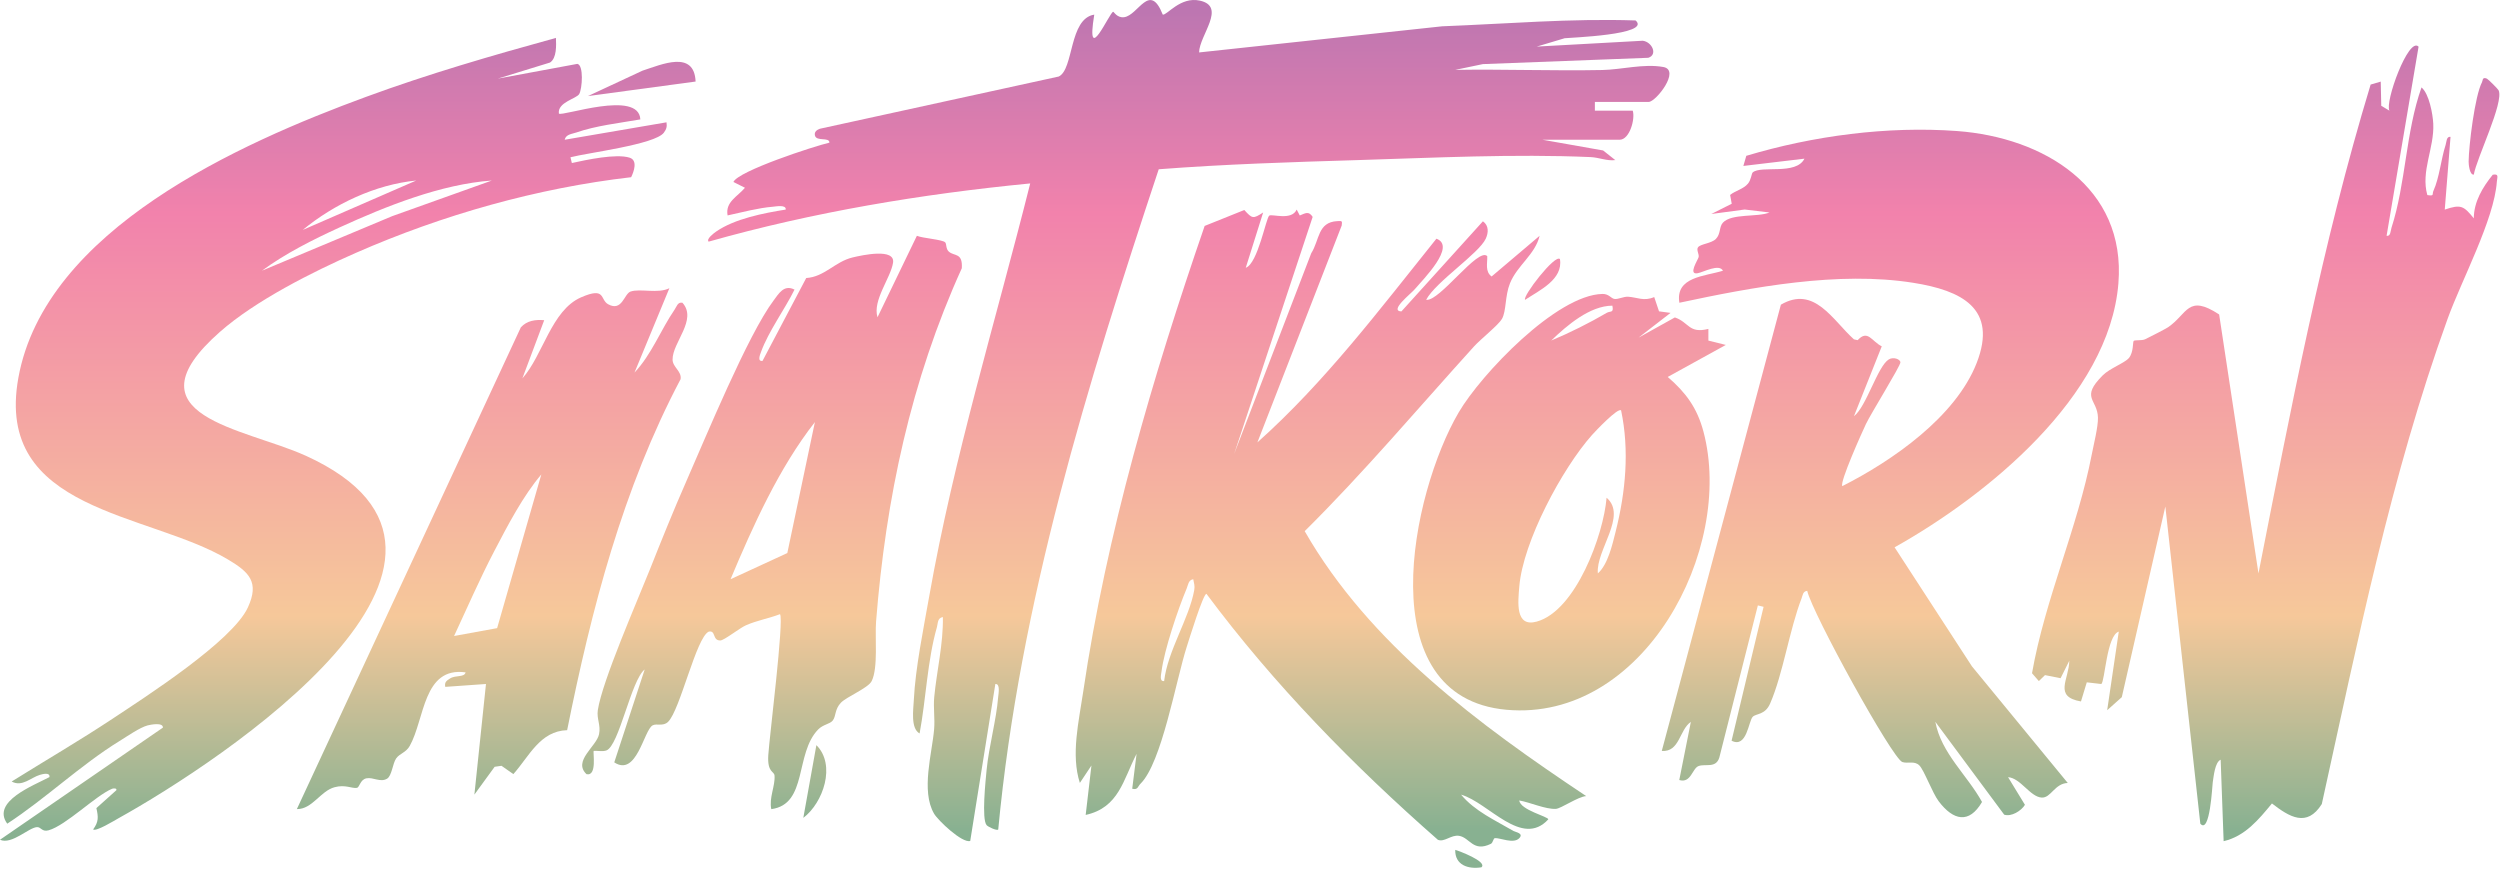
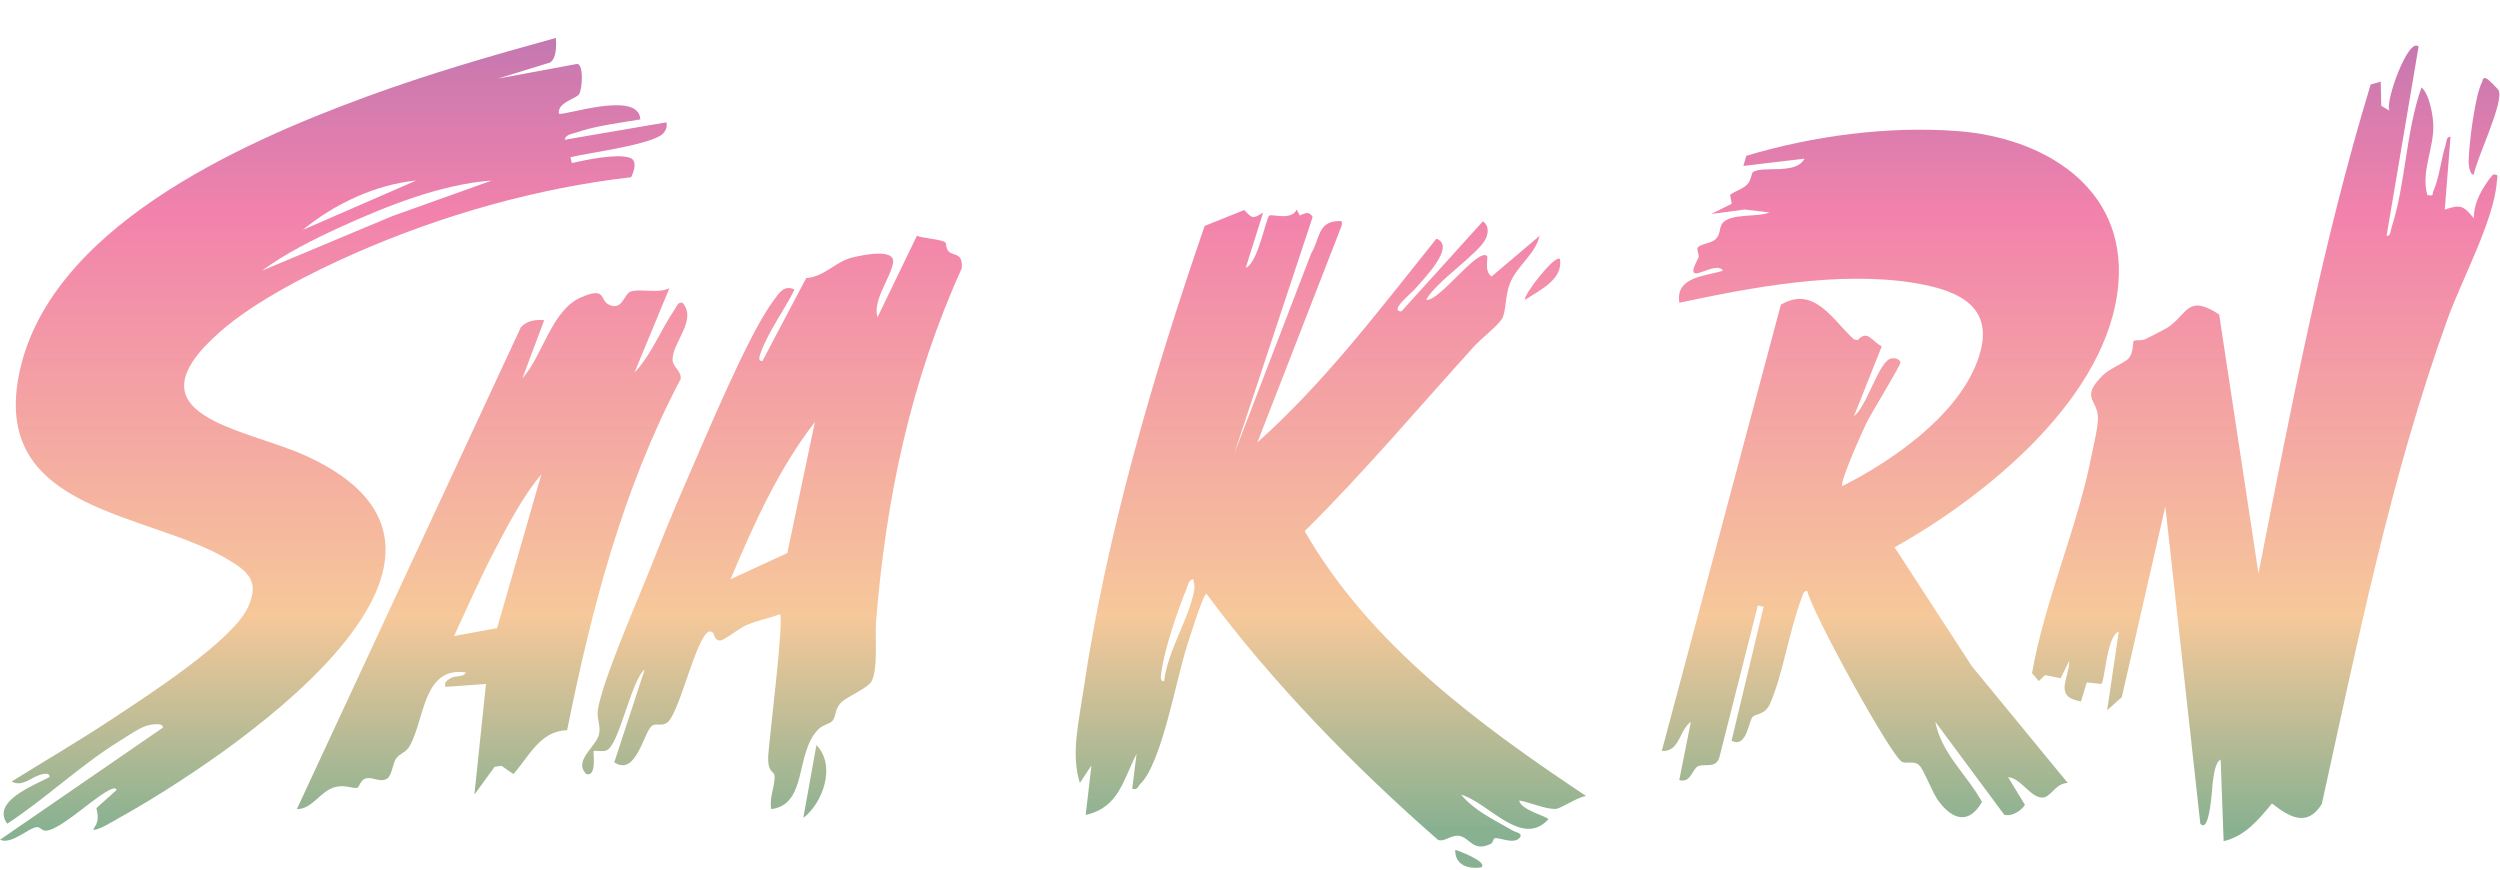
<svg xmlns="http://www.w3.org/2000/svg" width="859" height="299" viewBox="0 0 859 299" fill="none">
-   <path d="M466.5 55.008C492.87 54.208 520.05 52.828 546.55 53.978C549.4 54.098 552.1 55.368 555.01 55.008L550.83 51.698L530.01 48.018H556.51C559.91 48.018 561.92 40.928 561.01 38.018H548V35.018H566.5C568.95 35.018 577.57 24.098 571.5 23.018C564.76 21.818 557.13 23.928 550.55 24.058C533.72 24.388 516.83 23.738 500.01 24.008L509.52 22.028L566.35 19.858C569.67 18.808 567.68 14.408 564.45 13.998L528.01 16.008L537.62 13.138C539.02 12.938 567.59 11.998 562 7.028C539.73 6.278 517.73 8.188 495.52 9.038L412.01 18.018C412.11 12.078 421.54 2.268 412.28 0.218C405.54 -1.272 400.94 5.368 399.52 5.018C395.02 -6.392 391.16 5.228 386.27 5.908C383.86 6.238 382.75 4.048 382.5 4.048C381.31 4.048 372.94 23.618 375.99 5.028C367.24 6.398 369 23.878 363.77 26.298L281.71 44.238C280.68 44.608 279.74 45.298 280 46.508C280.48 48.768 285 46.968 284.99 49.008C279.6 50.268 253.63 58.768 252 62.528L255.97 64.518C253.4 67.568 249.15 69.388 250 74.018C254.84 72.958 260.62 71.428 265.51 71.038C266.61 70.948 270.16 70.228 269.98 72.008C262.37 73.228 252.41 75.158 246.05 79.578C245.46 79.988 242.54 82.108 243.49 83.028C279.49 72.838 316.72 66.658 353.98 63.028C342.15 110.168 327.76 156.868 319.29 204.838C317.34 215.868 314.52 229.538 313.99 240.528C313.83 243.768 312.83 250.288 315.97 252.018C318.19 240.218 318.62 227.018 321.93 215.468C322.32 214.108 322.05 212.368 323.97 212.018C324.15 221.198 321.84 230.618 321 239.538C320.66 243.158 321.27 246.878 320.97 250.508C320.29 258.778 316.37 271.708 320.94 279.568C322.28 281.878 330.63 289.828 333.37 288.948L342 235.028C343.78 234.858 343.06 238.398 342.97 239.498C342.33 247.508 339.79 256.378 339 264.528C338.65 268.178 337.24 281.468 339 283.518C339.49 284.098 342.53 285.538 342.99 285.018C350.35 207.228 373.65 131.898 398.14 58.158C420.91 56.408 443.68 55.698 466.49 55.008H466.5Z" fill="url(#paint0_linear_251_4161)" />
-   <path d="M651.02 188.038C682.64 170.318 724.73 136.308 727.88 97.388C730.57 64.228 702.07 47.218 672.5 45.028C648.53 43.258 622.95 46.668 600.03 53.538L599.02 57.018L620.01 54.518C617.14 60.288 605.13 56.718 602.23 59.248C601.82 59.608 601.69 61.808 600.6 63.098C598.99 65.008 596.35 65.468 594.47 66.978L595.02 70.008L588.01 73.528L599.47 71.988L608 73.008C603.94 74.708 595.01 73.248 591.99 76.508C590.66 77.938 591.28 80.368 589.58 82.098C588.02 83.678 584.23 83.808 583.42 84.998C582.81 85.878 583.89 87.388 583.65 88.338C583.41 89.308 579.89 94.548 583.34 93.878C585.38 93.478 590.69 90.528 592.01 93.018C585.76 94.978 575.58 95.068 577.03 104.028C602.16 98.648 631.73 93.088 657.38 97.168C673.9 99.788 686.52 105.918 679.19 124.708C671.95 143.278 650.14 158.358 633.02 167.028C632.04 165.748 639.8 148.518 641.15 145.668C642.83 142.118 653.01 125.728 652.98 124.518C652.96 123.418 650.55 122.528 648.98 123.498C645.11 125.898 641.28 139.778 637.01 143.018L646.57 118.998C643.1 117.298 641.8 113.098 638.29 116.878L637.01 116.598C629.66 109.998 623.43 97.968 611.91 104.688L570.99 258.018C577.16 258.478 576.99 250.778 580.98 248.028L577 268.018C581.06 269.228 581.43 263.978 583.67 263.198C586.06 262.368 589.6 264.058 590.76 260.288L604 208.018L605.97 208.498L594.97 254.508C600.25 257.218 600.77 247.768 602.25 246.278C603.41 245.118 606.49 245.708 608.21 241.748C612.66 231.538 614.84 216.398 619.03 205.568C619.43 204.528 619.44 203.158 620.96 203.018C622.74 210.768 650.21 260.678 653.65 261.838C655.51 262.468 657.78 261.308 659.49 262.998C661.11 264.588 663.97 272.468 666.15 275.338C671.15 281.928 676.59 283.188 681.02 275.558C675.94 266.308 667.02 258.848 664.98 248.018L688.64 279.918C691.07 280.728 694.47 278.648 695.77 276.538L689.97 267.038C694.28 267.328 697.56 273.858 701.56 274.048C704.72 274.198 705.97 269.188 710.48 269.028L677.55 228.938L650.97 188.038H651.02Z" fill="url(#paint1_linear_251_4161)" />
+   <path d="M651.02 188.038C682.64 170.318 724.73 136.308 727.88 97.388C730.57 64.228 702.07 47.218 672.5 45.028C648.53 43.258 622.95 46.668 600.03 53.538L599.02 57.018L620.01 54.518C617.14 60.288 605.13 56.718 602.23 59.248C601.82 59.608 601.69 61.808 600.6 63.098C598.99 65.008 596.35 65.468 594.47 66.978L595.02 70.008L588.01 73.528L599.47 71.988L608 73.008C603.94 74.708 595.01 73.248 591.99 76.508C590.66 77.938 591.28 80.368 589.58 82.098C588.02 83.678 584.23 83.808 583.42 84.998C582.81 85.878 583.89 87.388 583.65 88.338C583.41 89.308 579.89 94.548 583.34 93.878C585.38 93.478 590.69 90.528 592.01 93.018C585.76 94.978 575.58 95.068 577.03 104.028C602.16 98.648 631.73 93.088 657.38 97.168C673.9 99.788 686.52 105.918 679.19 124.708C671.95 143.278 650.14 158.358 633.02 167.028C632.04 165.748 639.8 148.518 641.15 145.668C642.83 142.118 653.01 125.728 652.98 124.518C652.96 123.418 650.55 122.528 648.98 123.498C645.11 125.898 641.28 139.778 637.01 143.018L646.57 118.998C643.1 117.298 641.8 113.098 638.29 116.878L637.01 116.598C629.66 109.998 623.43 97.968 611.91 104.688L570.99 258.018C577.16 258.478 576.99 250.778 580.98 248.028L577 268.018C581.06 269.228 581.43 263.978 583.67 263.198C586.06 262.368 589.6 264.058 590.76 260.288L604 208.018L605.97 208.498L594.97 254.508C600.25 257.218 600.77 247.768 602.25 246.278C603.41 245.118 606.49 245.708 608.21 241.748C612.66 231.538 614.84 216.398 619.03 205.568C619.43 204.528 619.44 203.158 620.96 203.018C622.74 210.768 650.21 260.678 653.65 261.838C655.51 262.468 657.78 261.308 659.49 262.998C661.11 264.588 663.97 272.468 666.15 275.338C671.15 281.928 676.59 283.188 681.02 275.558C675.94 266.308 667.02 258.848 664.98 248.018L688.64 279.918C691.07 280.728 694.47 278.648 695.77 276.538L689.97 267.038C694.28 267.328 697.56 273.858 701.56 274.048C704.72 274.198 705.97 269.188 710.48 269.028L677.55 228.938L650.97 188.038Z" fill="url(#paint1_linear_251_4161)" />
  <path d="M104.98 156.558C83.99 147.028 42.64 143.058 75.54 114.058C87.75 103.298 107.38 93.408 122.34 86.858C152.09 73.818 184.53 64.628 216.86 60.888C217.8 58.988 219.19 55.108 216.36 54.188C211.79 52.698 201.42 54.928 196.49 56.018L196.01 54.038C201.95 52.478 225.04 49.658 228.09 45.598C228.99 44.388 229.23 43.538 229.01 42.028L194.02 48.018C194.45 46.118 196.53 46.048 198.02 45.528C204.74 43.178 212.97 42.258 220.02 41.028C219.53 30.728 193.14 40.138 192.03 39.028C191.5 35.108 198.14 33.918 199.03 32.288C200.07 30.398 200.6 22.368 198.38 21.948L171.03 27.018L188.99 21.488C191.34 19.938 191.12 15.548 191.02 13.028C169.09 19.058 147.13 25.428 125.78 33.278C82.31 49.238 15.53 78.908 6.31 129.818C-2.04 175.908 50.95 175.928 78.31 192.228C85.69 196.618 89.16 200.038 85.18 208.698C79.86 220.288 50.04 239.418 38.53 247.048C27.24 254.528 15.5 261.358 4.01 268.528C7.59 270.518 10.64 267.138 13.72 266.238C14.64 265.968 17.27 265.268 16.99 267.008C11.57 269.888 -3.07 275.398 2.49 283.018C15.67 274.408 27.75 262.808 41.08 254.608C43.66 253.018 48.04 249.958 50.72 249.248C51.68 248.998 56.05 248.108 55.98 250.008L0 288.538C4.01 290.338 9.81 284.388 12.69 284.198C14.11 284.108 14.39 285.928 16.67 285.298C22.63 283.658 32.9 273.338 38.52 271.018C38.98 270.828 40.16 270.758 40 271.498L33.12 277.668C33.81 280.748 33.93 282.348 32 284.998C33 285.818 39.28 281.958 40.67 281.178C75.69 261.738 182.31 191.668 104.96 156.538L104.98 156.558ZM143.01 62.028L104.02 79.008C114.78 70.128 129.01 63.398 143.01 62.028ZM116.65 78.158C132.63 70.858 151.49 63.288 169 62.028L134.76 74.268L90.01 93.008C97.94 87.158 107.66 82.268 116.65 78.158Z" fill="url(#paint2_linear_251_4161)" />
  <path d="M856.52 60.028C853.08 64.268 850 69.328 850 75.018C846.52 70.728 845.58 70.118 840.02 72.018L842 47.028C840.56 46.788 840.65 48.758 840.31 49.808C838.74 54.668 838.17 61.118 836.11 65.618C835.58 66.778 836.59 67.428 834.03 67.028C831.72 58.838 836.47 50.878 836.07 42.508C835.91 39.168 834.65 32.238 832.03 30.038C826.59 45.328 826.66 62.978 821.72 78.248C821.38 79.298 821.47 81.268 820.03 81.028L831.02 16.038C827.6 12.418 819.31 35.238 821.02 38.028L818.2 36.358L818.02 28.038L814.55 29.058C797.86 84.038 787.11 140.658 776.01 197.018L762.5 108.048C751.64 100.928 751.72 107.818 744.94 112.448C744.2 112.958 738.37 115.958 737.04 116.578C735.92 117.108 733.55 116.738 733.14 117.138C732.77 117.498 733.15 120.998 731.5 122.998C730.07 124.728 724.94 126.518 722.49 128.978C714.69 136.788 720.69 137.088 720.86 143.488C720.94 146.638 719.38 152.768 718.72 156.208C713.89 181.288 702.63 205.978 698.2 231.328L700.55 234.018L702.66 231.968L708.02 233.028L711.02 227.018C710.9 233.498 705.48 239.348 715.02 241.018L717.02 234.448L722.01 235.028C723.26 234.148 723.84 218.358 728.01 217.018L724.03 244.018L729.05 239.548L744.01 174.028L756.03 283.018C759.36 286.838 760.14 269.798 760.3 268.798C760.63 266.748 761.04 261.888 763.02 261.028L764.04 289.028C771.38 287.348 776.14 281.538 780.64 276.068C786.62 280.688 792.65 284.438 797.77 276.268C810.08 220.448 821.56 163.318 841.01 109.508C845.85 96.128 857.01 75.448 857.92 62.408C858.02 60.908 858.75 59.638 856.54 60.028H856.52Z" fill="url(#paint3_linear_251_4161)" />
  <path d="M448.29 182.508C468.7 162.288 487.21 140.288 506.5 119.008C508.69 116.588 514.89 111.658 516.07 109.578C517.62 106.838 517.07 101.688 518.83 97.338C521.3 91.198 527.49 87.458 529.01 81.028L512.52 94.998C510.2 93.308 511.11 90.478 511.02 88.018C507.95 84.748 494.54 103.788 490.03 103.008C493.29 96.838 508.13 87.148 510.51 82.008C511.46 79.958 511.61 77.498 509.53 76.038L481.52 107.008C477.23 106.828 484.76 100.948 486.01 99.488C489.07 95.898 500.47 84.568 493.55 82.018C474.11 106.238 455.31 131.238 432.04 152.008L461.01 77.488C461.25 75.818 461.08 75.898 459.51 75.978C452.7 76.318 453.45 82.438 450.54 87.018L424.04 155.998L451.03 74.528C449.65 72.408 448.57 73.258 446.6 74.038L445.54 72.008C443.8 75.908 437.08 73.428 436.12 74.088C435.01 74.848 432.19 90.578 428.04 92.008L434.02 73.008C430.56 75.248 430.3 75.188 427.54 72.158L413.92 77.628C396.2 129.068 380.11 183.668 372.19 237.678C370.7 247.818 367.91 259.318 371.04 269.008L375.02 263.018L373.04 280.008C384.49 277.488 385.93 267.908 390.53 259.018L389.03 271.008C391.01 271.528 390.96 270.178 391.84 269.328C399.18 262.158 404.05 233.818 407.76 222.248C408.5 219.928 413.41 204.018 414.53 204.038C437.72 235.178 464.91 262.988 494.06 288.558C496.26 289.488 498.63 286.758 501.32 287.188C505.08 287.788 506.13 292.928 512.26 289.938C513.03 289.558 513.05 288.038 513.67 287.978C515.34 287.828 520.06 290.068 522.02 288.008C523.65 286.288 520.72 285.928 520.05 285.538C513.8 281.868 506.79 278.768 502.02 273.038C511.46 275.738 522.87 291.478 532 281.528C532 280.568 522.36 278.338 522.02 275.038C525.62 275.648 531.05 278.118 534.59 277.928C536.37 277.828 542.27 273.688 545.02 273.538C508.34 249.108 470.59 221.378 448.3 182.518L448.29 182.508ZM410.34 202.778C408.58 212.568 401.19 223.638 400 234.008C398.26 234.258 398.98 231.698 399.11 230.628C400.01 223.408 404.8 209.168 407.73 202.238C408.25 201.008 408.3 199.288 410 199.018C410.26 200.448 410.61 201.258 410.34 202.778Z" fill="url(#paint4_linear_251_4161)" />
  <path d="M330.48 92.158C330.81 86.738 327.95 88.128 326.03 86.468C324.94 85.518 325.29 83.838 324.77 83.278C323.85 82.298 316.96 81.858 315.04 81.018L301.51 109.018C299.74 103.228 306.03 95.548 306.85 90.288C307.65 85.168 296.31 87.658 292.95 88.458C286.86 89.918 283.32 95.148 277.02 95.528L262 124.008C260.15 124.238 261.13 121.918 261.47 120.978C264.07 113.828 269.58 106.388 273 99.508C269.36 97.648 267.59 100.878 265.78 103.288C256.99 114.998 242.44 150.318 235.83 165.338C231.42 175.368 227.3 185.588 223.26 195.768C218.9 206.718 206.91 234.038 205.41 244.008C204.96 246.998 206.49 249.158 205.83 252.288C204.93 256.518 196.75 261.478 201.53 266.008C205.27 266.818 203.63 258.358 204.01 258.008C205.38 257.918 207.08 258.308 208.34 257.858C212.73 256.278 216.82 233.738 221.52 230.018L211.06 261.948C218.78 267.048 221.21 250.908 224.23 249.238C225.62 248.468 227.82 249.698 229.54 248.038C233.7 244.028 239.21 218.978 243.53 217.028C246.06 216.498 244.68 220.088 247.49 220.068C248.82 220.058 254.04 215.838 256.33 214.838C260.1 213.178 264.19 212.488 268.01 211.028C269.45 212.988 264.37 253.228 263.98 259.488C263.61 265.548 266.01 264.908 266.13 266.488C266.4 270.048 264.18 274.168 265.02 278.018C277.59 276.328 273.04 258.928 281.13 250.638C282.82 248.908 285.14 248.798 286.1 247.608C287.33 246.088 286.74 243.748 288.94 241.448C290.91 239.398 298.34 236.398 299.51 234.018C301.78 229.428 300.59 218.868 301.02 213.528C304.38 171.278 312.94 130.808 330.48 92.158ZM270.52 190.028L251.02 199.018C258.77 180.588 267.67 160.768 280 145.028L270.52 190.038V190.028Z" fill="url(#paint5_linear_251_4161)" />
  <path d="M231.1 123.548C231.02 117.688 239.72 109.848 234.49 104.028C232.84 103.678 232.48 105.388 231.82 106.338C227.03 113.328 223.88 121.828 218.01 128.018L230 99.028C226.06 100.998 219.96 99.048 216.66 100.178C214.43 100.948 213.78 107.188 208.97 104.548C206.07 102.958 208.24 98.418 199.65 102.168C189.43 106.628 186.56 122.118 179.49 130.008L186.99 110.018C183.98 109.758 181.06 110.148 178.96 112.478L102 278.008C107.32 278.068 110.1 271.788 114.96 270.488C118.66 269.498 120.81 270.958 122.58 270.718C123.61 270.578 123.69 267.868 125.91 267.428C128.21 266.968 130.71 268.948 133.01 267.548C134.64 266.558 134.91 262.348 136.1 260.628C137.34 258.838 139.45 258.658 140.78 256.308C145.98 247.068 145.31 229.008 159.98 231.028C159.53 232.848 156.56 231.878 154.61 233.138C153.41 233.908 152.67 234.418 152.99 236.008L166.98 235.018L163 273.018L169.96 263.468L172.32 263.128L176.39 265.978C181.81 259.928 185.53 251.158 194.87 250.888C203.22 209.318 213.98 167.898 233.86 130.268C234.27 127.508 231.13 126.218 231.09 123.538L231.1 123.548ZM170.81 215.828L156.02 218.528C160.57 208.768 164.85 198.898 169.84 189.348C174.44 180.548 179.69 170.428 186 163.018L170.81 215.828Z" fill="url(#paint6_linear_251_4161)" />
-   <path d="M585.29 148.238C583.14 140.168 579.27 134.888 573.03 129.518L592.99 118.518L587 117.028V113.008C580.24 114.718 580.42 110.778 575.49 109.068L563.01 116.008L574 107.508L570.04 106.978L568.39 102.068C564.85 103.618 562.52 102.148 559.46 101.958C557.75 101.858 556.01 102.938 554.67 102.708C553.58 102.528 552.78 100.958 550.63 100.998C534.84 101.288 508.89 128.598 501.21 141.698C484.95 169.408 470.21 239.598 517.63 243.878C564.52 248.108 596.13 188.938 585.29 148.228V148.238ZM554.01 105.028C554.56 107.688 553.33 106.748 552.04 107.508C546.24 110.918 539.24 114.408 533.01 117.008C538.39 111.798 546.29 105.058 554 105.028H554.01ZM555.14 182.648C554.01 187.158 552.45 194.038 549.02 197.018C548.28 189.058 559.26 177.208 552.02 171.018C551 183.708 541.46 209.858 528.03 213.578C520.53 215.658 521.6 206.818 522.03 201.528C523.29 186.158 536.74 161.028 546.99 149.488C548.04 148.308 555.95 139.908 557.01 141.018C559.91 154.788 558.57 169.038 555.14 182.638V182.648Z" fill="url(#paint7_linear_251_4161)" />
-   <path d="M220.77 24.278L202.02 33.008L239.01 28.018C238.54 17.098 227.34 22.158 220.77 24.278Z" fill="url(#paint8_linear_251_4161)" />
  <path d="M850 60.008C850.95 54.358 860.42 35.178 858.53 31.048C858.3 30.558 854.93 27.208 854.5 27.028C852.88 26.338 853.15 27.608 852.8 28.278C850.36 32.948 848.29 49.878 848.22 55.518C848.21 56.378 848.53 60.178 850.01 60.008H850Z" fill="url(#paint9_linear_251_4161)" />
  <path d="M276.02 281.018C282.86 275.838 287.34 262.838 280.51 256.028L276.02 281.018Z" fill="url(#paint10_linear_251_4161)" />
  <path d="M524.02 103.018C528.95 99.748 537.14 96.038 536 89.028C534.39 87.128 522.99 101.908 524.02 103.018Z" fill="url(#paint11_linear_251_4161)" />
  <path d="M500.02 292.018C499.89 297.238 504.45 298.728 509.01 298.008C511.3 296.078 500.93 292.218 500.02 292.018Z" fill="url(#paint12_linear_251_4161)" />
  <defs>
    <linearGradient id="paint0_linear_251_4161" x1="408.48" y1="284.988" x2="408.48" y2="2.708" gradientUnits="userSpaceOnUse">
      <stop stop-color="#88B191" />
      <stop offset="0.26" stop-color="#F6C89A" />
      <stop offset="0.75" stop-color="#F282AC" />
      <stop offset="1" stop-color="#BC76B1" />
    </linearGradient>
    <linearGradient id="paint1_linear_251_4161" x1="649.54" y1="284.988" x2="649.54" y2="2.708" gradientUnits="userSpaceOnUse">
      <stop stop-color="#88B191" />
      <stop offset="0.26" stop-color="#F6C89A" />
      <stop offset="0.75" stop-color="#F282AC" />
      <stop offset="1" stop-color="#BC76B1" />
    </linearGradient>
    <linearGradient id="paint2_linear_251_4161" x1="114.54" y1="284.988" x2="114.54" y2="2.708" gradientUnits="userSpaceOnUse">
      <stop stop-color="#88B191" />
      <stop offset="0.26" stop-color="#F6C89A" />
      <stop offset="0.75" stop-color="#F282AC" />
      <stop offset="1" stop-color="#BC76B1" />
    </linearGradient>
    <linearGradient id="paint3_linear_251_4161" x1="778.14" y1="284.988" x2="778.14" y2="2.708" gradientUnits="userSpaceOnUse">
      <stop stop-color="#88B191" />
      <stop offset="0.26" stop-color="#F6C89A" />
      <stop offset="0.75" stop-color="#F282AC" />
      <stop offset="1" stop-color="#BC76B1" />
    </linearGradient>
    <linearGradient id="paint4_linear_251_4161" x1="457.3" y1="284.988" x2="457.3" y2="2.708" gradientUnits="userSpaceOnUse">
      <stop stop-color="#88B191" />
      <stop offset="0.26" stop-color="#F6C89A" />
      <stop offset="0.75" stop-color="#F282AC" />
      <stop offset="1" stop-color="#BC76B1" />
    </linearGradient>
    <linearGradient id="paint5_linear_251_4161" x1="265.27" y1="284.988" x2="265.27" y2="2.708" gradientUnits="userSpaceOnUse">
      <stop stop-color="#88B191" />
      <stop offset="0.26" stop-color="#F6C89A" />
      <stop offset="0.75" stop-color="#F282AC" />
      <stop offset="1" stop-color="#BC76B1" />
    </linearGradient>
    <linearGradient id="paint6_linear_251_4161" x1="169.09" y1="284.988" x2="169.09" y2="2.708" gradientUnits="userSpaceOnUse">
      <stop stop-color="#88B191" />
      <stop offset="0.26" stop-color="#F6C89A" />
      <stop offset="0.75" stop-color="#F282AC" />
      <stop offset="1" stop-color="#BC76B1" />
    </linearGradient>
    <linearGradient id="paint7_linear_251_4161" x1="539.26" y1="284.988" x2="539.26" y2="2.708" gradientUnits="userSpaceOnUse">
      <stop stop-color="#88B191" />
      <stop offset="0.26" stop-color="#F6C89A" />
      <stop offset="0.75" stop-color="#F282AC" />
      <stop offset="1" stop-color="#BC76B1" />
    </linearGradient>
    <linearGradient id="paint8_linear_251_4161" x1="220.51" y1="284.988" x2="220.51" y2="2.708" gradientUnits="userSpaceOnUse">
      <stop stop-color="#88B191" />
      <stop offset="0.26" stop-color="#F6C89A" />
      <stop offset="0.75" stop-color="#F282AC" />
      <stop offset="1" stop-color="#BC76B1" />
    </linearGradient>
    <linearGradient id="paint9_linear_251_4161" x1="853.5" y1="284.988" x2="853.5" y2="2.708" gradientUnits="userSpaceOnUse">
      <stop stop-color="#88B191" />
      <stop offset="0.26" stop-color="#F6C89A" />
      <stop offset="0.75" stop-color="#F282AC" />
      <stop offset="1" stop-color="#BC76B1" />
    </linearGradient>
    <linearGradient id="paint10_linear_251_4161" x1="279.96" y1="284.988" x2="279.96" y2="2.708" gradientUnits="userSpaceOnUse">
      <stop stop-color="#88B191" />
      <stop offset="0.26" stop-color="#F6C89A" />
      <stop offset="0.75" stop-color="#F282AC" />
      <stop offset="1" stop-color="#BC76B1" />
    </linearGradient>
    <linearGradient id="paint11_linear_251_4161" x1="530.03" y1="284.988" x2="530.03" y2="2.708" gradientUnits="userSpaceOnUse">
      <stop stop-color="#88B191" />
      <stop offset="0.26" stop-color="#F6C89A" />
      <stop offset="0.75" stop-color="#F282AC" />
      <stop offset="1" stop-color="#BC76B1" />
    </linearGradient>
    <linearGradient id="paint12_linear_251_4161" x1="504.68" y1="284.988" x2="504.68" y2="2.707" gradientUnits="userSpaceOnUse">
      <stop stop-color="#88B191" />
      <stop offset="0.26" stop-color="#F6C89A" />
      <stop offset="0.75" stop-color="#F282AC" />
      <stop offset="1" stop-color="#BC76B1" />
    </linearGradient>
  </defs>
</svg>